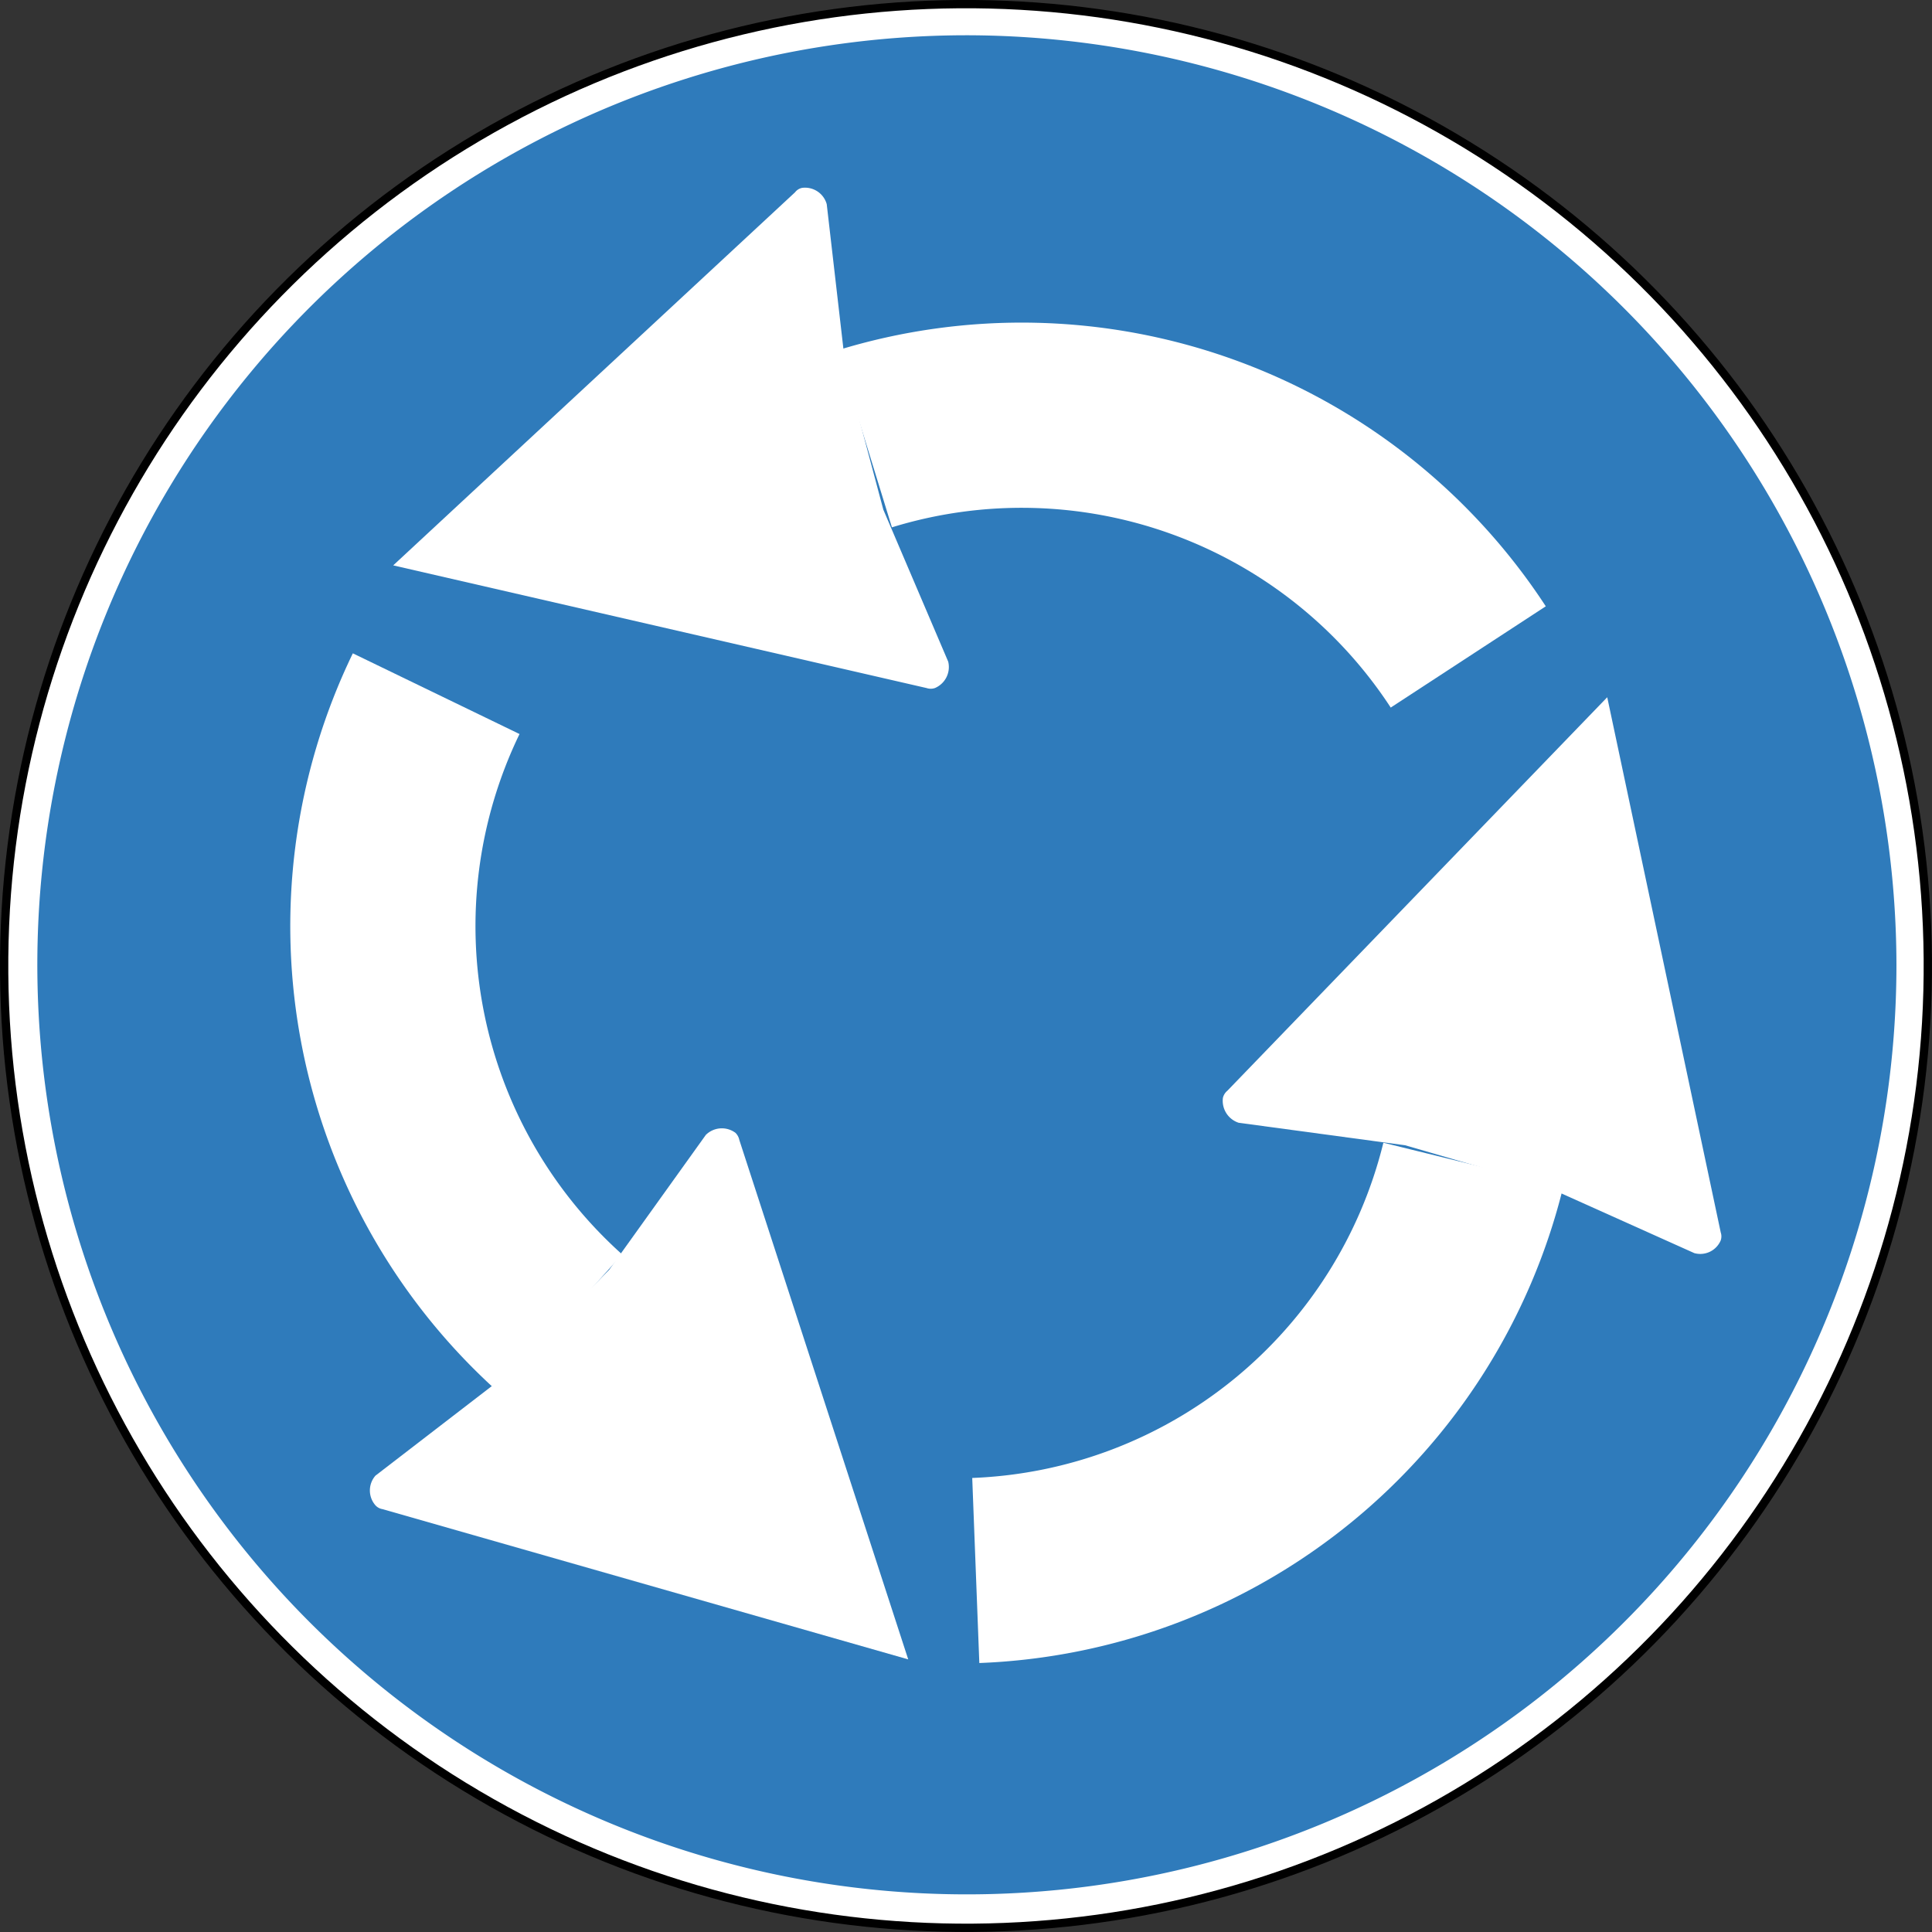
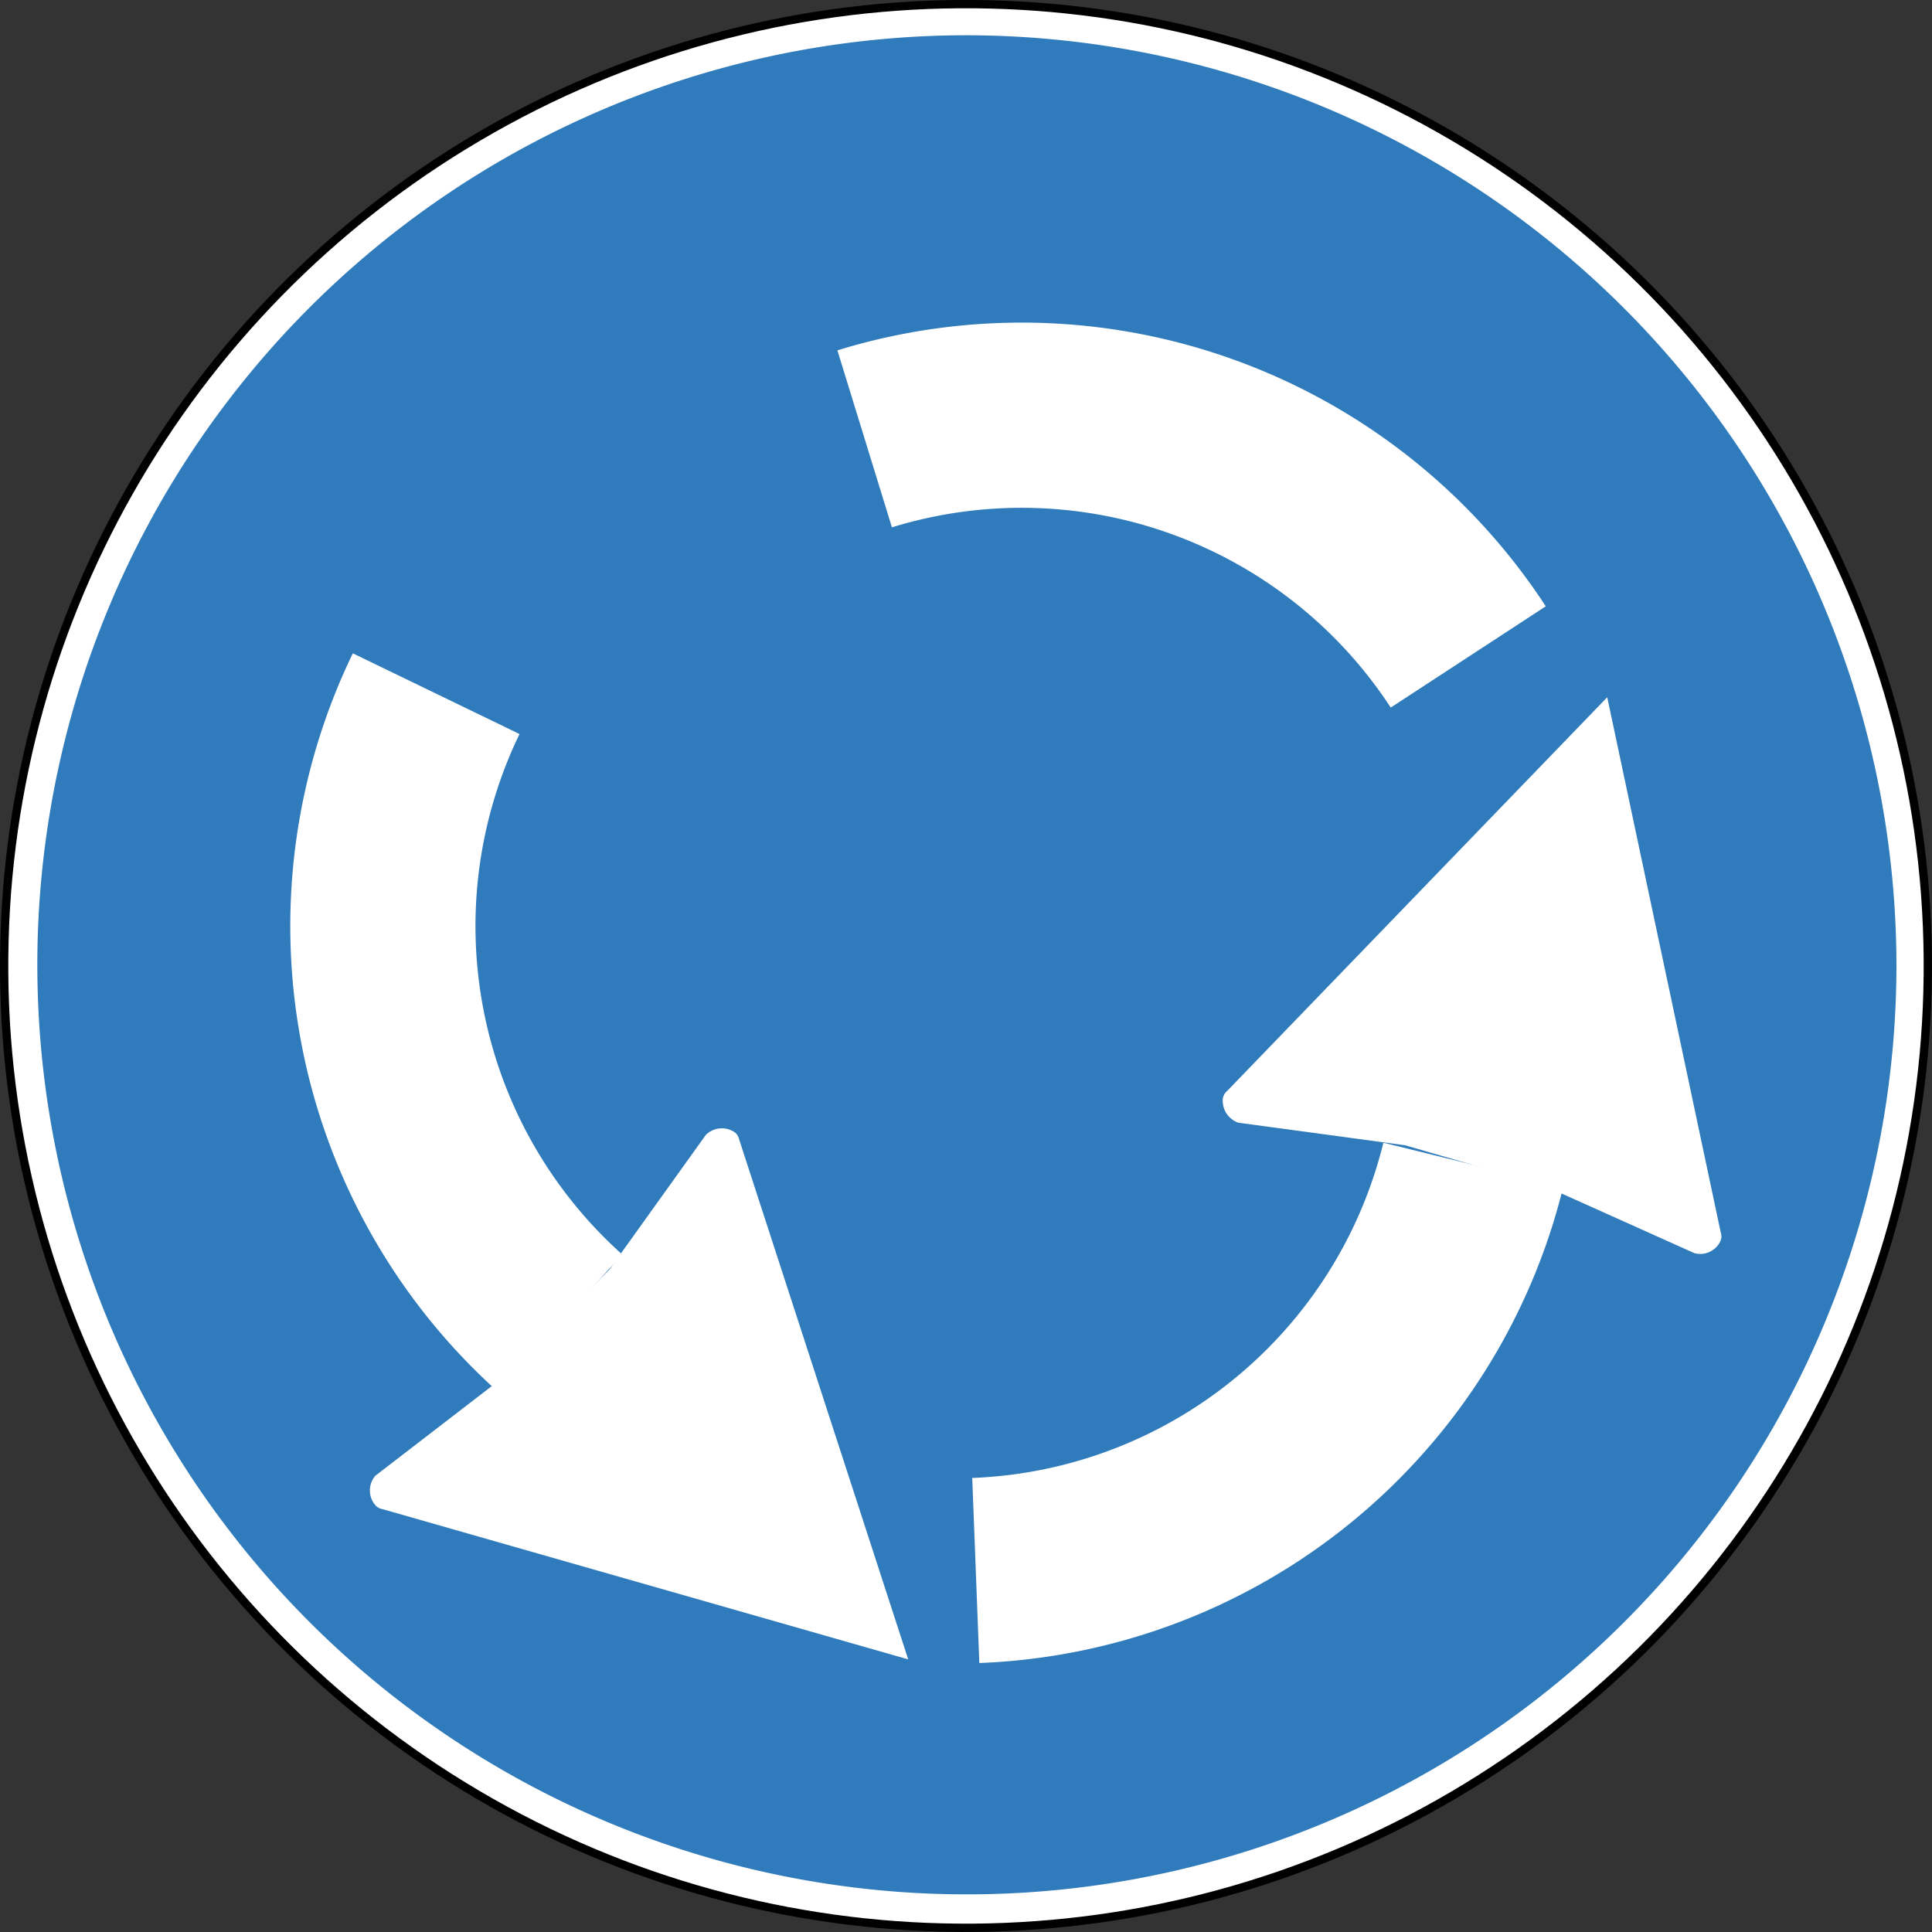
<svg xmlns="http://www.w3.org/2000/svg" viewBox="0 0 65.2 65.2">
  <rect x="0" y="0" width="65.2" height="65.2" fill="#333333" stroke="none" />
  <defs>
    <style>.cls-1,.cls-4,.cls-6{fill:none;}.cls-2{fill:#fff;}.cls-2,.cls-5{fill-rule:evenodd;}.cls-3{clip-path:url(#clip-path);}.cls-4{stroke:#000;stroke-width:0.28px;}.cls-4,.cls-6{stroke-miterlimit:3.86;}.cls-5{fill:#2f7bbb;}.cls-6{stroke:#fff;stroke-width:6.25px;}</style>
    <clipPath id="clip-path" transform="translate(0 0)">
      <rect class="cls-1" width="65.2" height="65.2" />
    </clipPath>
  </defs>
  <g id="Layer_2" data-name="Layer 2">
    <g id="Layer_1-2" data-name="Layer 1">
      <path class="cls-2" d="M65.06,32.6A32.46,32.46,0,1,1,32.6.14,32.49,32.49,0,0,1,65.06,32.6" transform="translate(0 0)" />
      <g class="cls-3">
        <circle class="cls-4" cx="32.6" cy="32.6" r="32.46" transform="translate(-0.25 0.25) rotate(-0.44)" />
      </g>
      <path class="cls-5" d="M64,32.56A31.37,31.37,0,1,1,32.62,1.19,31.42,31.42,0,0,1,64,32.56" transform="translate(0 0)" />
-       <path class="cls-2" d="M29.81,17.2,32,22.33a.77.77,0,0,1-.45.89.44.44,0,0,1-.28,0l-18-4.14L26.83,6.49a.4.4,0,0,1,.24-.15.76.76,0,0,1,.83.55l.64,5.55" transform="translate(0 0)" />
      <path class="cls-6" d="M29.18,14.81a18,18,0,0,1,20.37,7.36" transform="translate(0 0)" />
      <path class="cls-2" d="M20.56,42.85l3.26-4.55a.77.77,0,0,1,1-.07.47.47,0,0,1,.13.24L30.65,56,12.91,50.93a.41.41,0,0,1-.24-.13.76.76,0,0,1,0-1l4.43-3.41" transform="translate(0 0)" />
      <path class="cls-6" d="M18.91,44.66a18,18,0,0,1-4.19-21.25" transform="translate(0 0)" />
      <path class="cls-2" d="M47.42,38.65l-5.62-.76a.78.78,0,0,1-.53-.84.45.45,0,0,1,.15-.24L54.24,23.53l3.83,18.06a.42.42,0,0,1,0,.27.75.75,0,0,1-.89.43L52.08,40" transform="translate(0 0)" />
      <path class="cls-6" d="M49.72,39.31A18,18,0,0,1,32.93,53" transform="translate(0 0)" />
    </g>
  </g>
</svg>